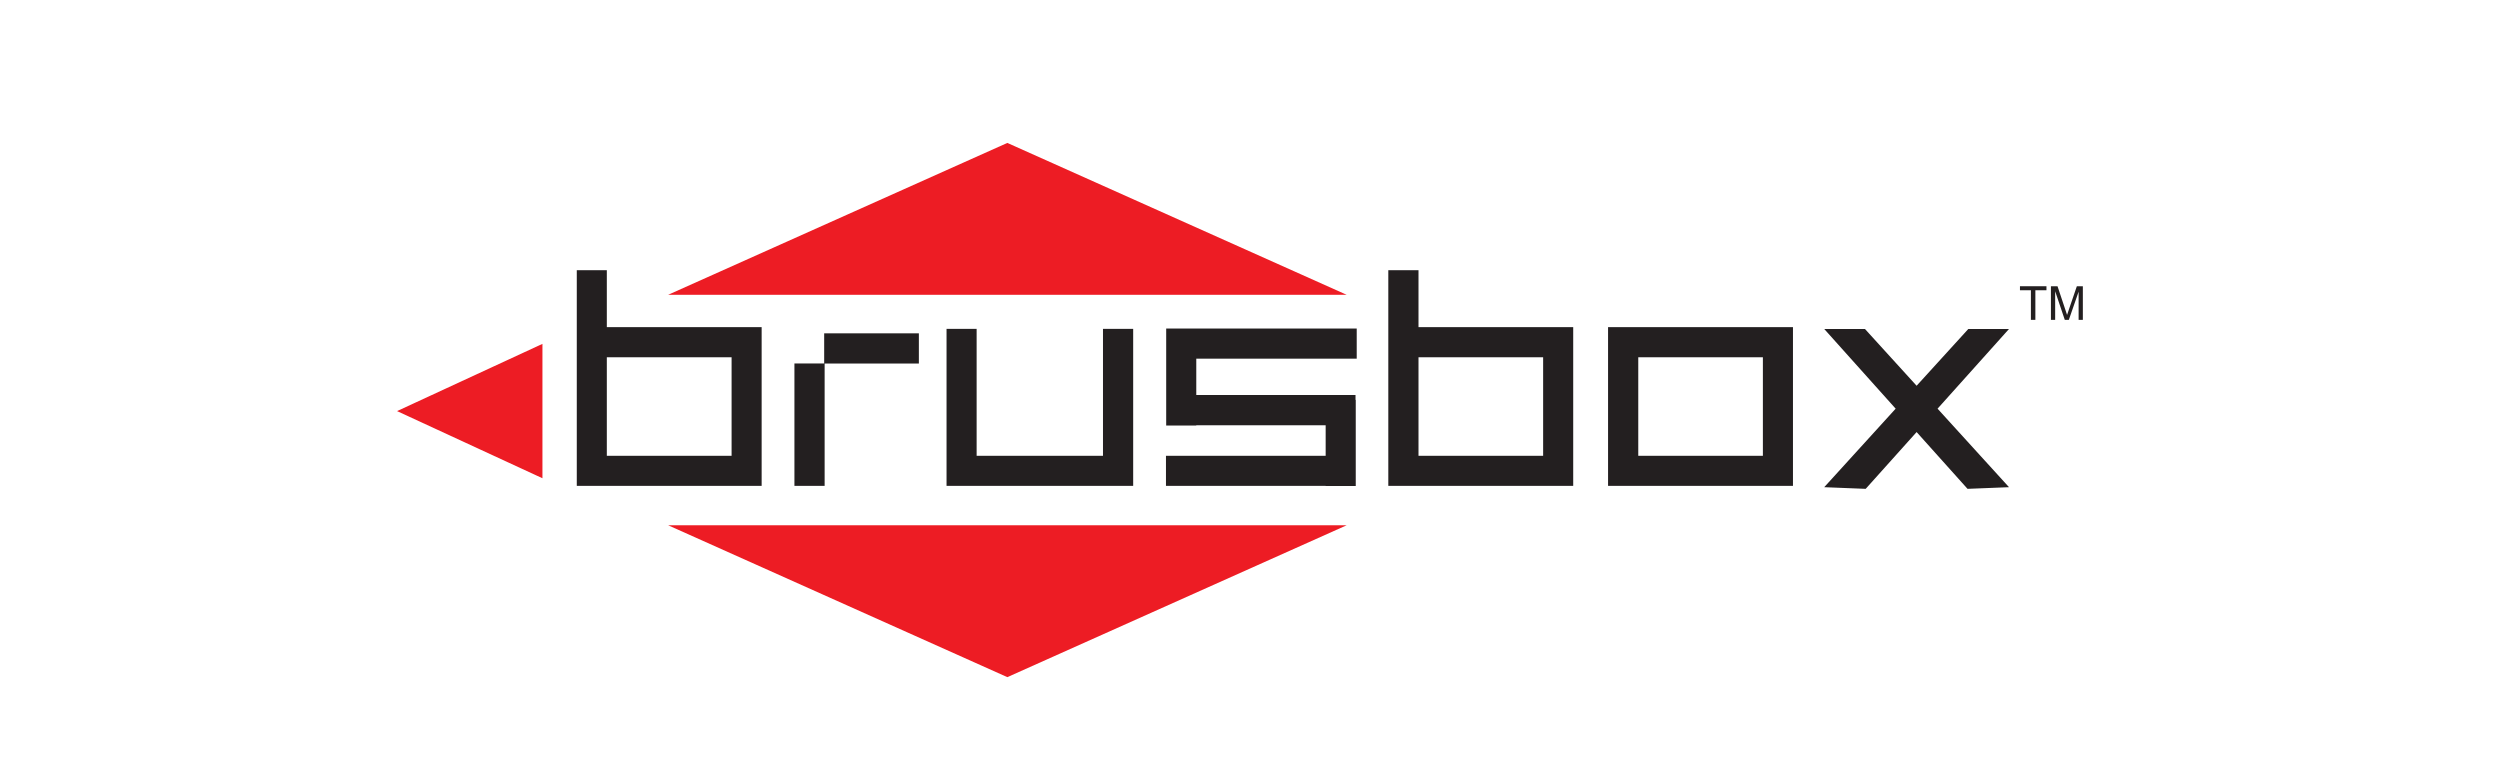
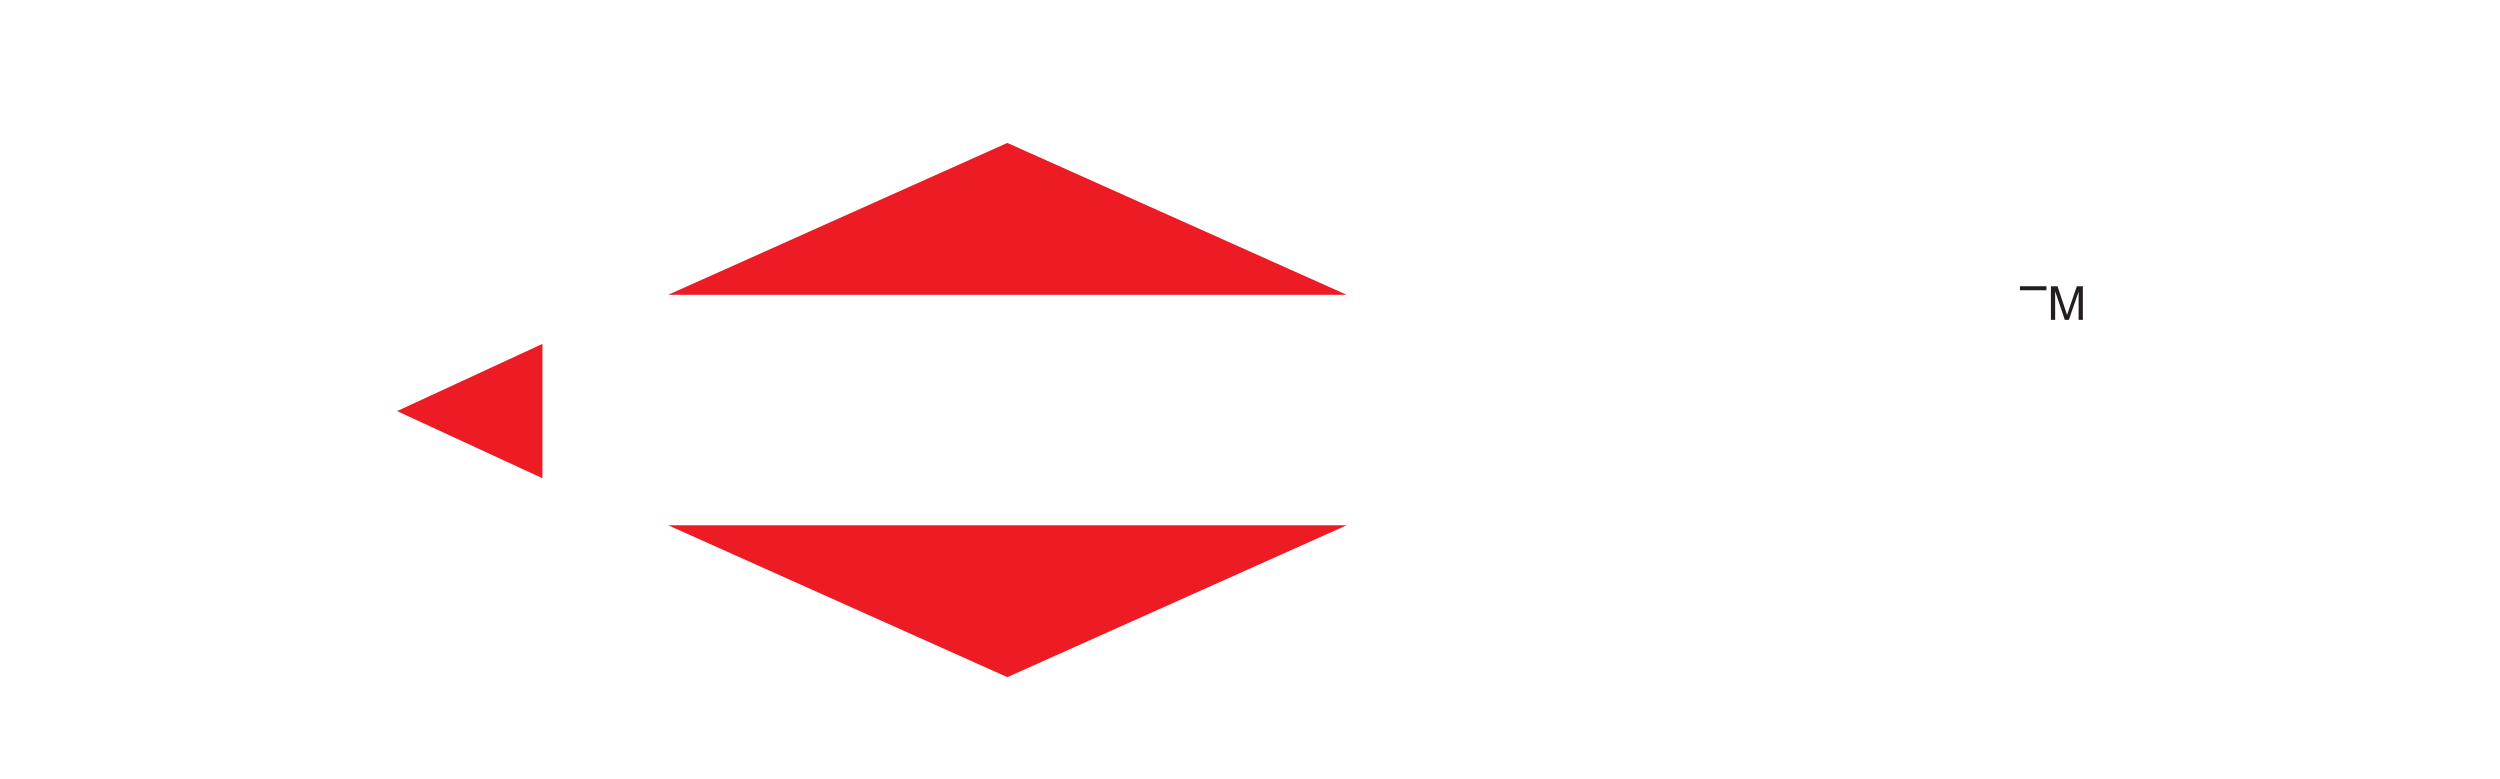
<svg xmlns="http://www.w3.org/2000/svg" width="170" height="53" viewBox="0 0 170 53" fill="none">
  <g clip-path="url(#clip0_422_6582)">
-     <path fill-rule="evenodd" clip-rule="evenodd" d="M126.867 33.241L124.047 33.129L128.905 27.79L124.047 22.37H126.816L130.33 26.231L133.846 22.37H136.613L131.754 27.79L136.613 33.129L133.792 33.241L130.33 29.38L126.867 33.241ZM90.145 33.047V33.039H79.286V30.993H90.145V28.916H81.347V28.936H79.301V22.342H92.257V24.389H81.347V26.859H92.175V27.191H92.191V33.047H90.145ZM39.221 33.039V18.372H41.264V22.245H51.792V33.039H39.221ZM65.731 33.039H64.365V22.363H66.411V30.993H75.003V22.363H77.056V33.039H65.731ZM94.405 33.039V18.372H96.458V22.245H106.978V33.039H94.405ZM109.348 33.039V22.245H121.922V33.039H109.348ZM54.021 33.039V24.715H56.044V22.666H62.483V24.721H56.075V33.039H54.021ZM49.748 30.993V24.294H41.264V30.993H49.748ZM104.933 30.993V24.294H96.458V30.993H104.933ZM119.876 30.993V24.294H111.402V30.993H119.876Z" fill="#231F20" />
    <path fill-rule="evenodd" clip-rule="evenodd" d="M68.499 46.046L45.429 35.716H91.578L68.499 46.046ZM36.886 32.521L27 27.954L36.886 23.383V32.521ZM45.429 20.048L68.499 9.719L91.578 20.048H45.429Z" fill="#ED1C24" />
-     <path fill-rule="evenodd" clip-rule="evenodd" d="M138.101 21.75V19.737H137.357V19.464H139.159V19.737H138.405V21.75H138.101Z" fill="#231F20" />
+     <path fill-rule="evenodd" clip-rule="evenodd" d="M138.101 21.75V19.737H137.357V19.464H139.159V19.737H138.405H138.101Z" fill="#231F20" />
    <path fill-rule="evenodd" clip-rule="evenodd" d="M139.463 21.75V19.464H139.911L140.451 21.084C140.502 21.233 140.541 21.342 140.561 21.416C140.584 21.337 140.63 21.217 140.681 21.056L141.226 19.464H141.634V21.75H141.346V19.834L140.681 21.75H140.406L139.751 19.806V21.75H139.463Z" fill="#231F20" />
  </g>
  <defs>
    <clipPath id="clip0_422_6582">
      <rect width="116" height="38.667" fill="white" transform="translate(27 8)" />
    </clipPath>
  </defs>
</svg>